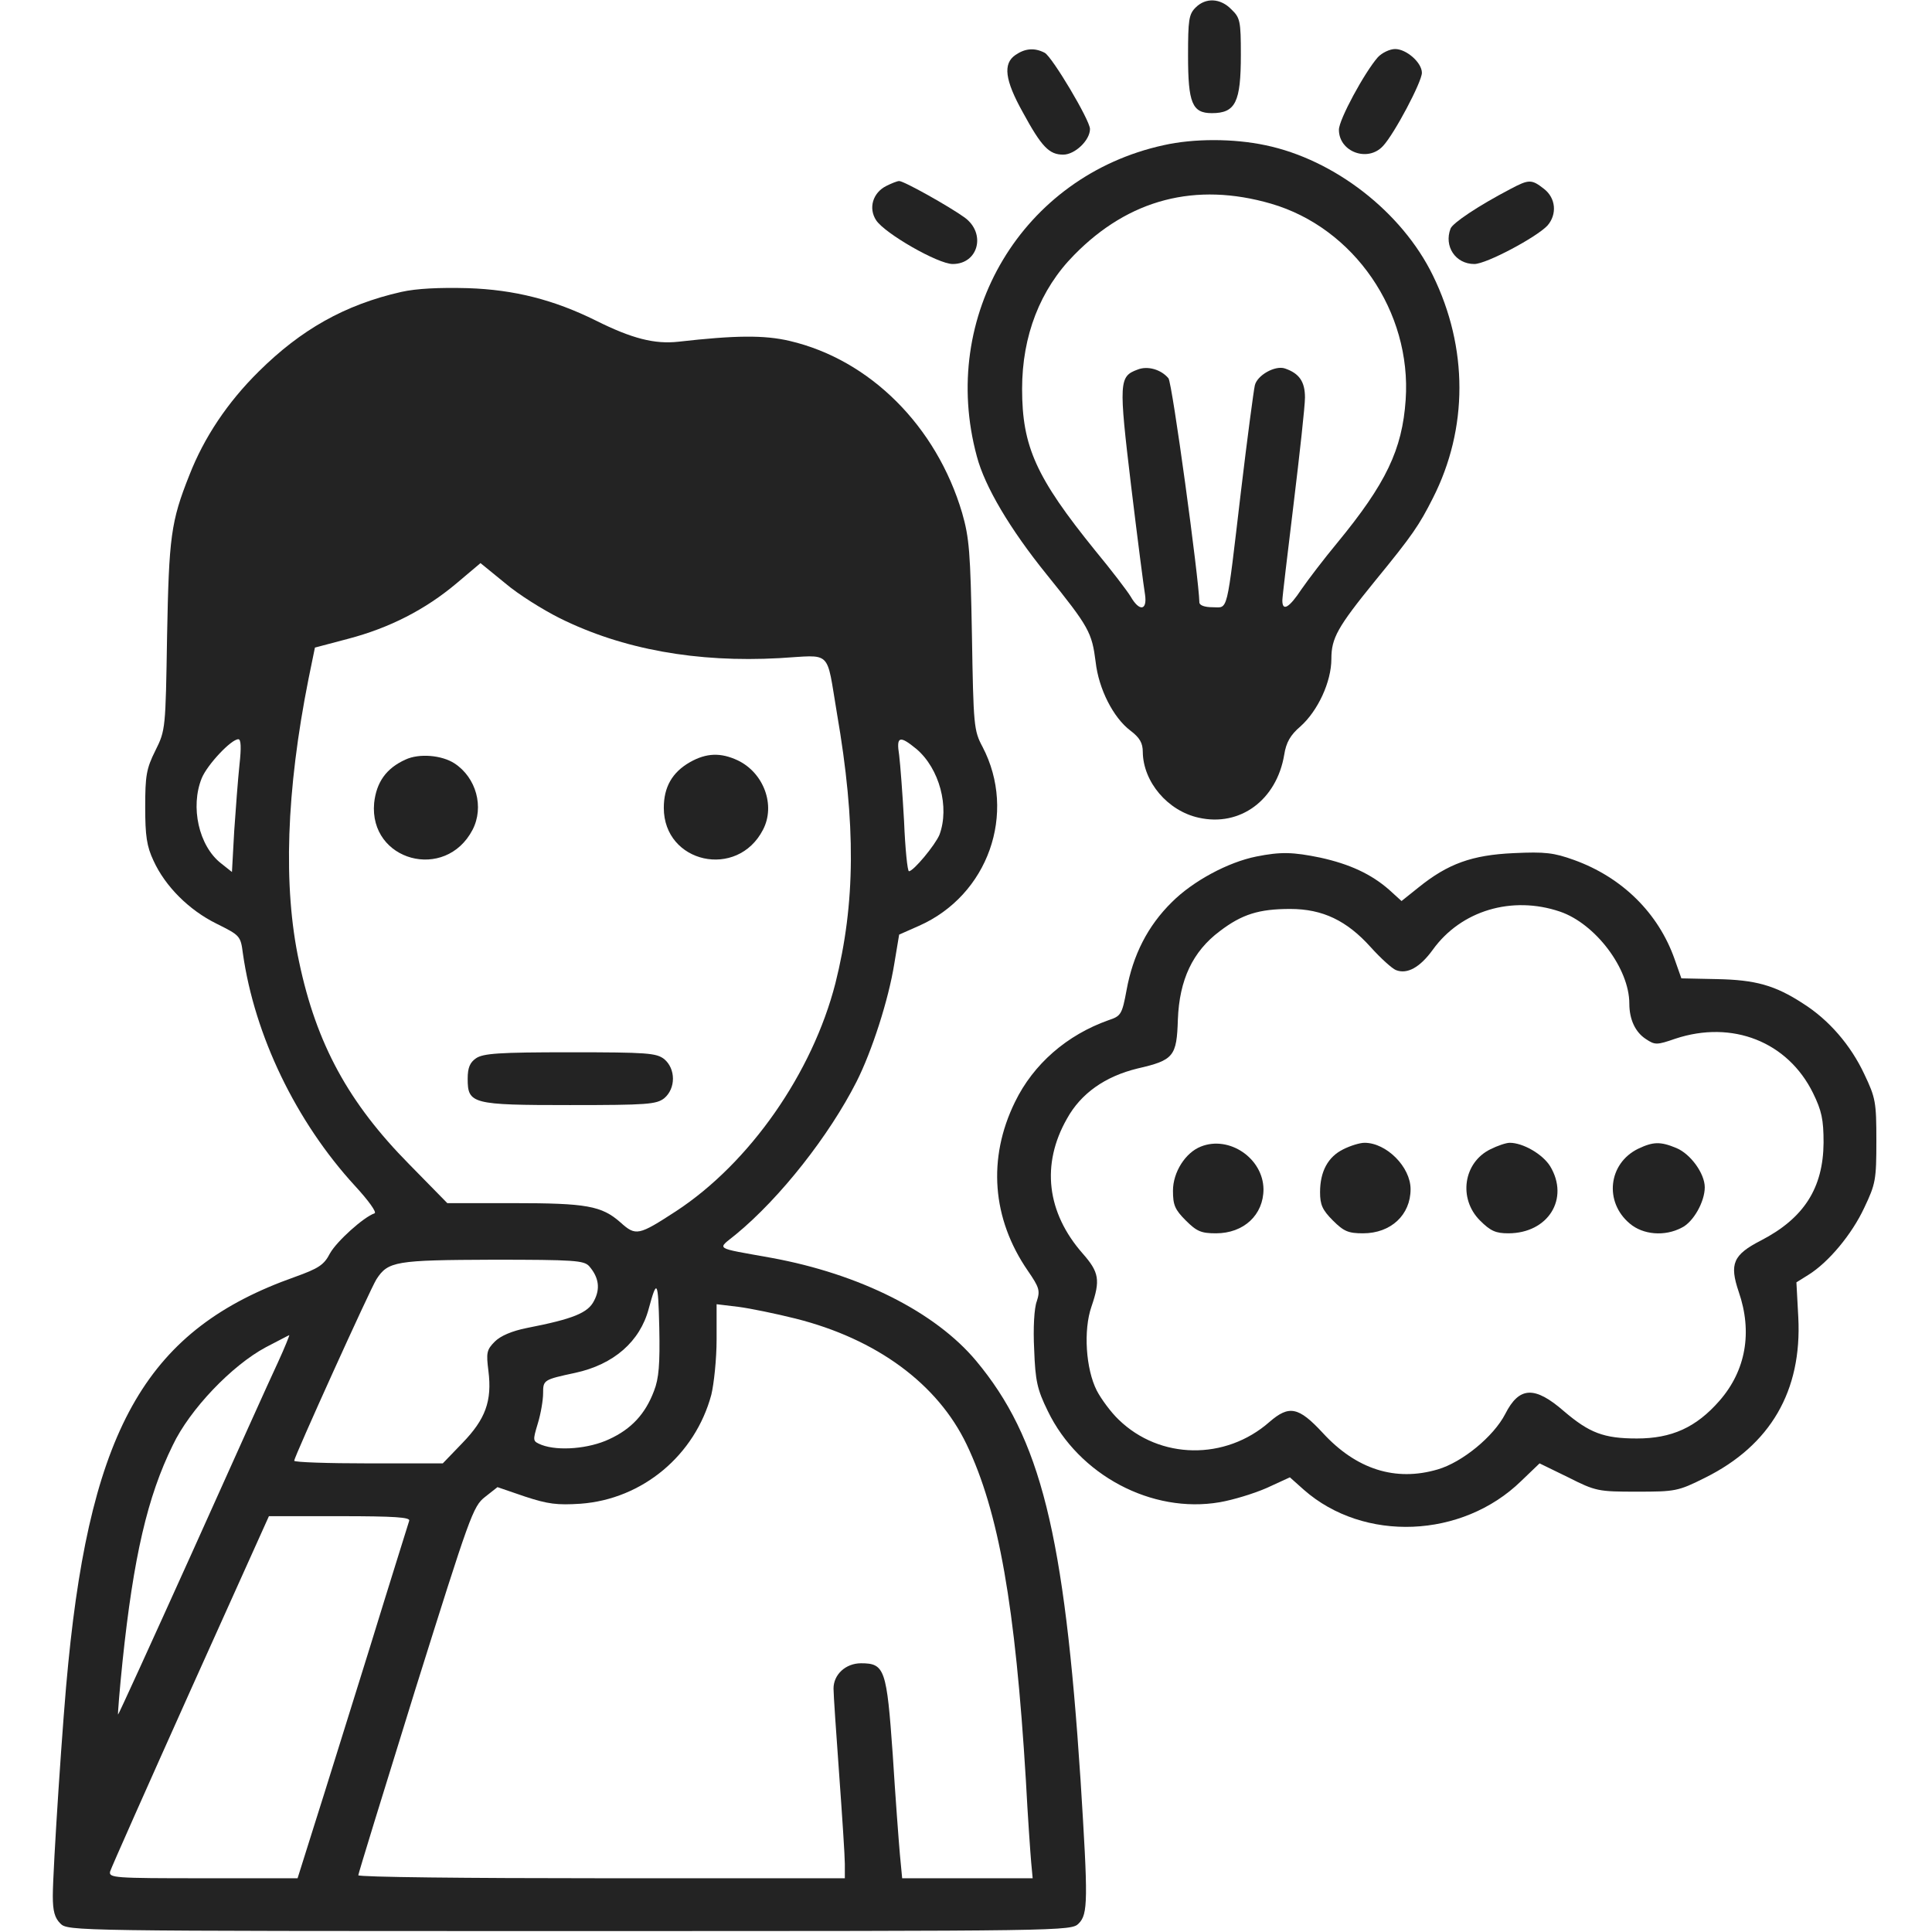
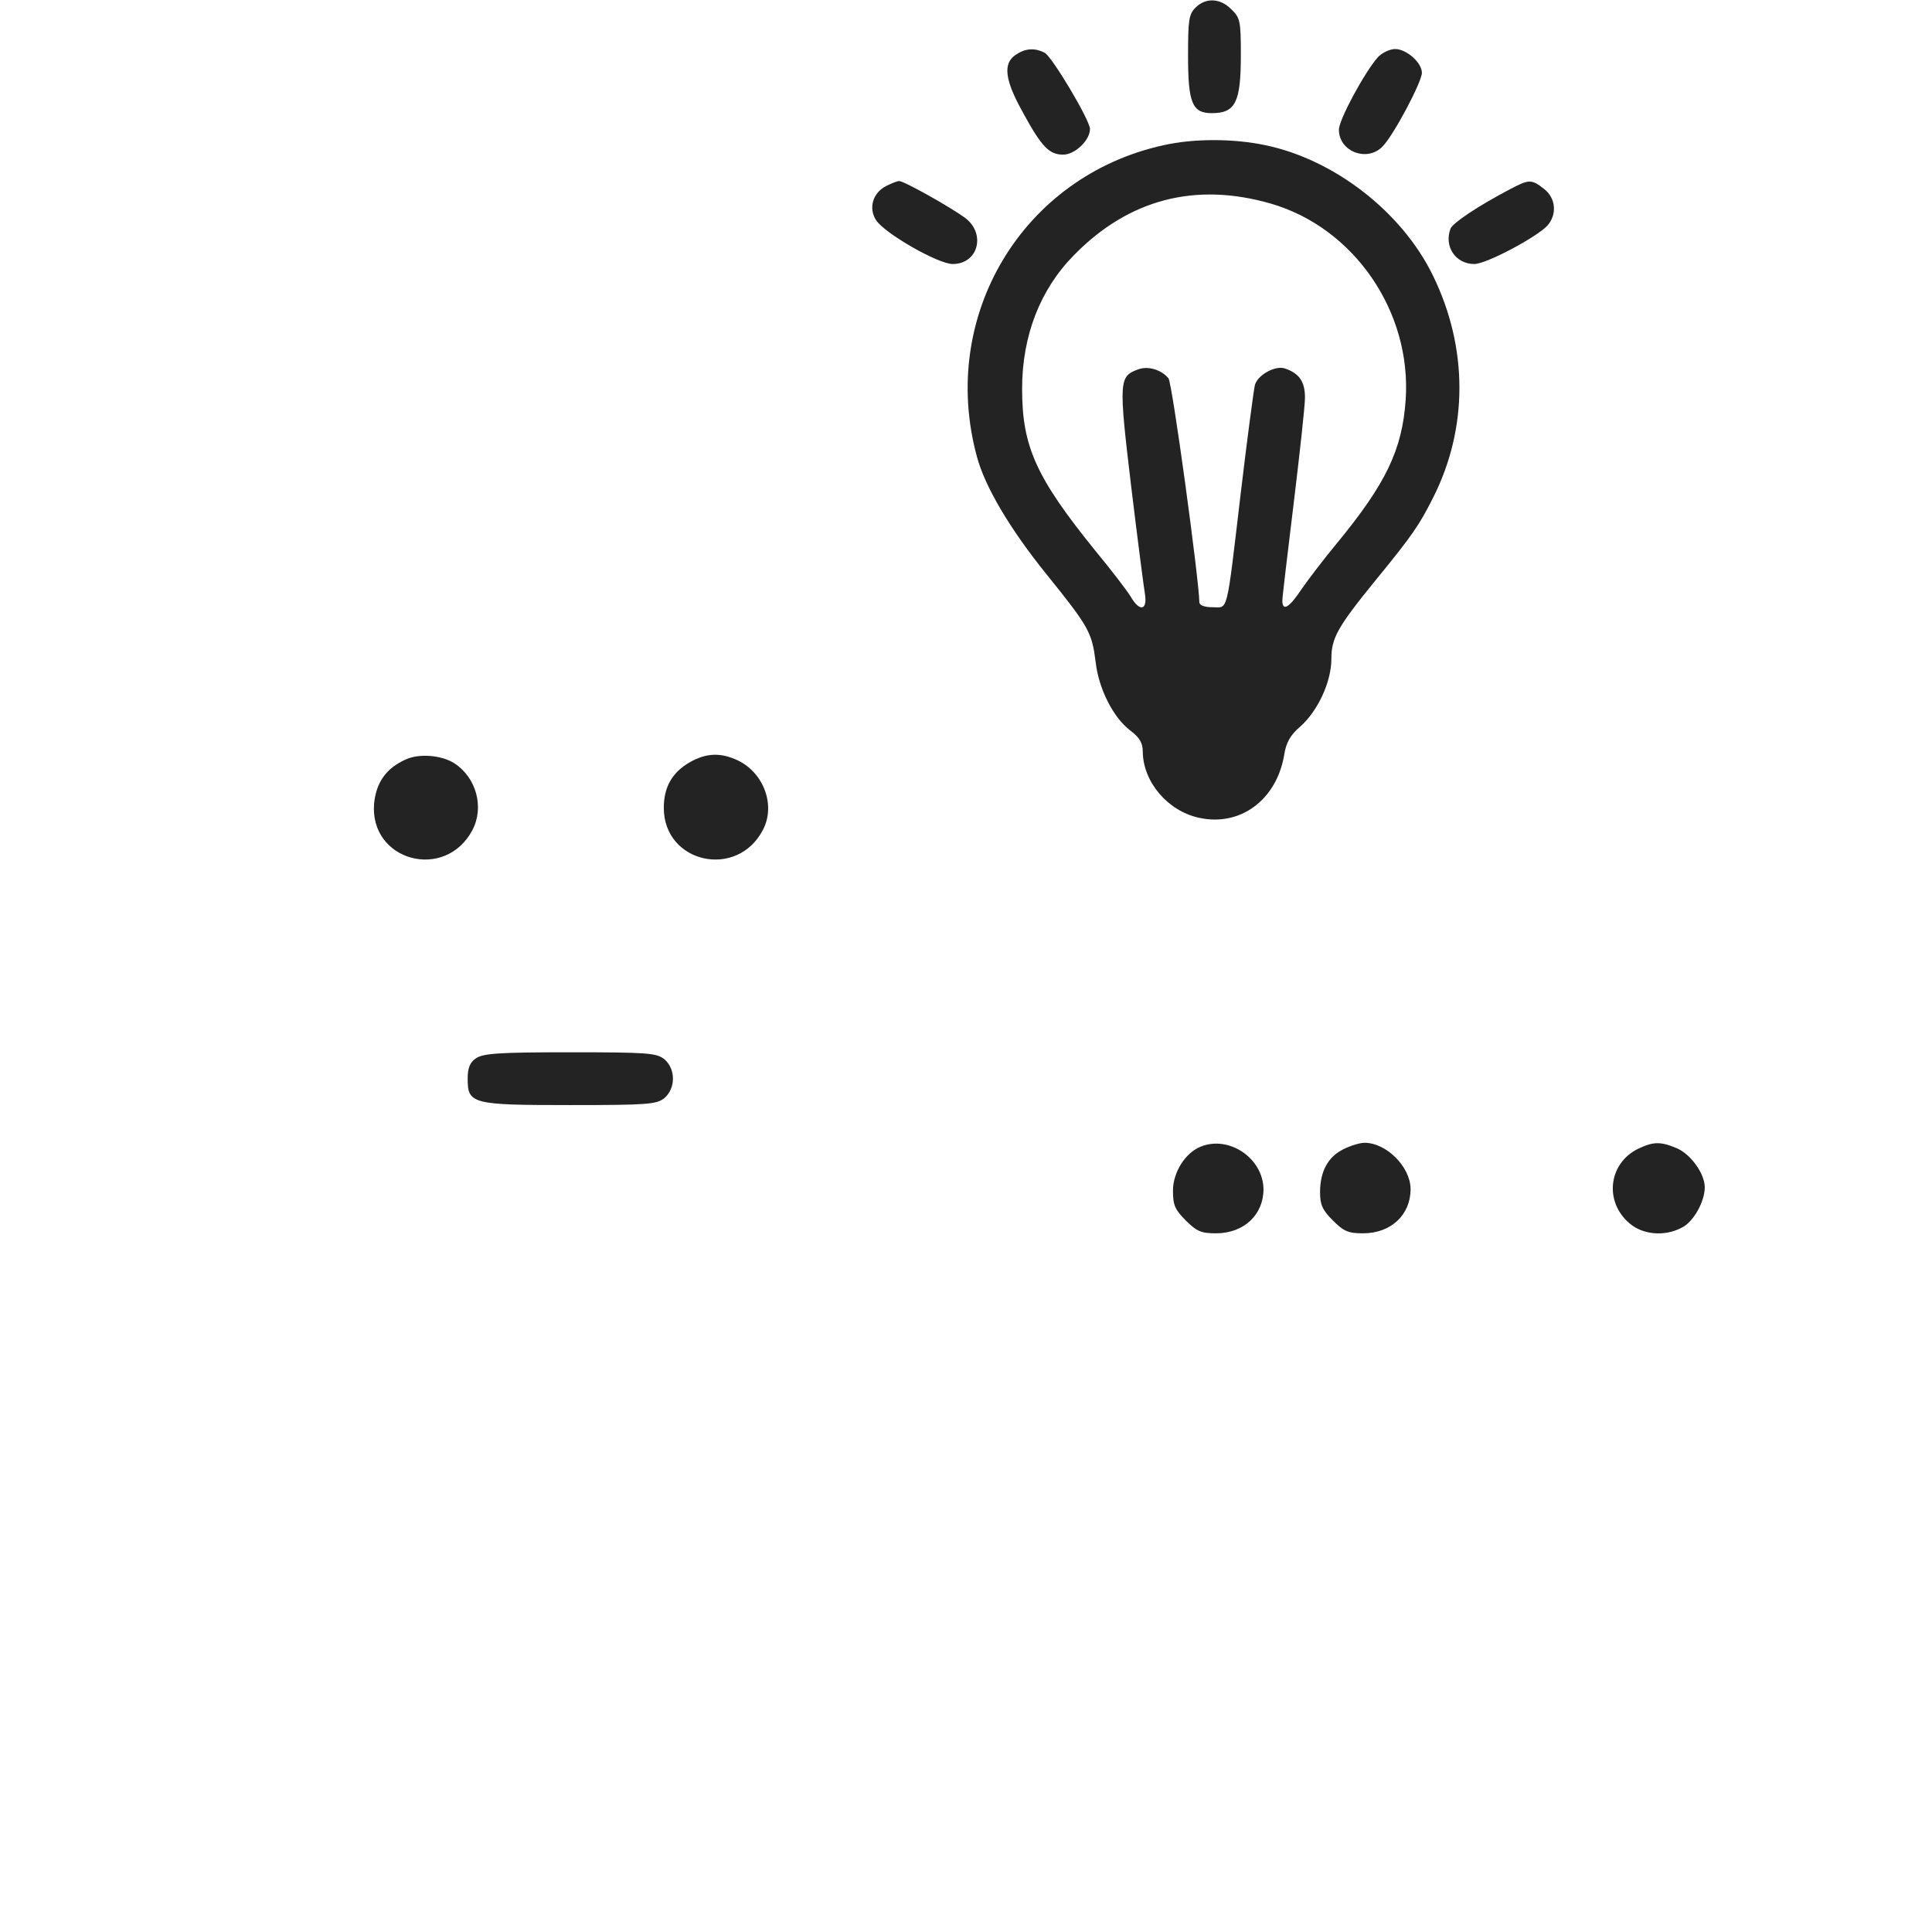
<svg xmlns="http://www.w3.org/2000/svg" width="683" height="683" viewBox="0 0 683 683" fill="none">
  <g clip-path="url(#clip0_2_2)">
    <path d="M422.667 2.667C420.267 5.067 420 7.067 420 19.733C420 36.4 421.467 40 428.4 40C436.8 40 438.667 36.133 438.667 19.333C438.667 7.467 438.4 6.267 435.333 3.333C431.467 -0.667 426.267 -0.933 422.667 2.667Z" fill="#232323" />
    <path d="M358.933 19.467C354.533 22.533 355.2 28.267 361.6 39.733C368.267 52 370.933 54.667 375.867 54.667C380 54.667 385.333 49.6 385.333 45.6C385.333 42.533 372 20.133 369.333 18.667C365.733 16.8 362.4 17.067 358.933 19.467Z" fill="#232323" />
    <path d="M487.067 20.267C482.4 25.6 473.333 42.267 473.333 45.867C473.333 53.733 483.6 57.467 488.933 51.6C492.933 47.333 502.667 28.933 502.667 25.733C502.667 22.133 497.2 17.333 493.2 17.333C491.333 17.333 488.533 18.667 487.067 20.267Z" fill="#232323" />
    <path d="M411.333 51.333C361.467 62.267 331.867 111.733 345.333 161.333C348.133 172 357.067 187.067 370 203.067C385.067 221.733 386 223.6 387.333 234C388.4 243.6 393.6 253.733 399.6 258.267C402.933 260.8 404 262.667 404 265.867C404.133 276.4 412.8 286.667 423.733 289.067C438.4 292.4 451.333 282.8 454 266.8C454.667 262.533 456.133 259.867 459.733 256.8C465.867 251.333 470.667 241.067 470.667 232.933C470.667 225.6 472.8 221.733 486.133 205.333C499.467 189.067 501.733 185.6 506.533 176.133C519.067 151.467 519.067 122.933 506.533 97.333C495.6 74.933 471.733 56.4 447.333 51.333C436 48.933 422 48.933 411.333 51.333ZM449.333 72C478.667 80.533 499.067 110.133 496.933 141.333C495.733 158.933 490 170.933 472.667 192C468.133 197.467 462.533 204.8 460.133 208.267C455.733 214.933 453.333 216.267 453.333 212.267C453.333 211.067 455.2 195.6 457.333 178C459.467 160.4 461.333 143.6 461.333 140.533C461.333 134.933 459.333 132 454.267 130.267C450.8 129.067 444.4 132.667 443.6 136.267C443.2 138 440.933 154.933 438.667 174C433.467 218 434.267 214.667 428.667 214.667C425.867 214.667 424 214 424 212.933C423.867 204.8 414.4 135.2 413.067 133.733C410.533 130.667 405.733 129.2 402.133 130.667C395.6 133.067 395.467 134.933 399.867 171.733C402.133 190.533 404.4 208 404.8 210.267C405.6 215.867 402.8 216.267 399.733 210.933C398.533 208.933 392.933 201.6 387.2 194.667C366.267 168.8 361.333 157.867 361.333 137.467C361.333 118.667 367.733 102.267 379.733 90.133C399.067 70.4 422.667 64.267 449.333 72Z" fill="#232323" />
    <path d="M313.333 65.733C308.533 68.133 306.933 73.6 309.733 77.867C312.8 82.533 331.6 93.333 336.8 93.333C345.867 93.333 348.667 82.533 341.067 76.933C335.733 73.067 319.6 64 317.867 64C317.2 64 315.2 64.8 313.333 65.733Z" fill="#232323" />
    <path d="M534 66.8C522.533 72.8 513.6 78.8 512.8 80.8C510.4 87.067 514.533 93.333 521.2 93.333C525.467 93.333 543.2 83.867 547.067 79.733C550.533 75.733 550 70 545.867 66.8C541.467 63.333 540.533 63.333 534 66.8Z" fill="#232323" />
-     <path d="M141.867 103.2C121.867 107.733 106.4 116.533 91.467 131.333C80.4 142.267 72.133 154.667 66.933 168C60.4 184.4 59.733 189.867 59.067 224.667C58.533 257.6 58.533 258.133 54.933 265.333C51.733 271.733 51.333 274.267 51.333 285.333C51.333 295.467 51.867 299.2 54.267 304.267C58.4 313.333 66.8 321.733 76.533 326.533C84.8 330.667 85.067 330.8 85.867 337.067C90 366.133 104.667 396.533 125.467 419.2C130.267 424.4 133.333 428.667 132.4 428.933C128.533 430.267 119.067 438.8 116.667 443.067C114.533 447.2 112.667 448.4 104.133 451.467C52.533 469.733 32.4 503.867 24.133 588C22.267 605.867 18.667 661.067 18.667 670.267C18.667 675.6 19.333 678 21.333 680C24 682.667 25.733 682.667 201.333 682.667C376.933 682.667 378.667 682.667 381.333 680C384.667 676.667 384.667 671.733 382 629.333C376.267 542 367.867 508.4 345.067 481.067C330.667 463.867 304 450.4 272.667 444.667C252 440.933 253.467 441.867 260.133 436.4C275.867 423.467 293.2 401.333 302.8 382.4C308.267 371.6 314.133 353.333 316.133 340.8L317.867 330.4L324.8 327.333C349.333 316.533 359.6 287.467 347.333 264C344.267 258.267 344.133 256.533 343.6 224.667C343.067 195.333 342.667 190.133 340.133 181.333C331.067 150.667 307.6 127.2 279.2 120.533C270.133 118.4 259.867 118.533 239.867 120.8C231.467 121.733 223.467 119.733 210.667 113.333C195.867 106 181.867 102.4 165.333 101.867C155.2 101.6 147.2 102 141.867 103.2ZM197.867 218.533C220.133 229.6 246.4 234.267 275.467 232.667C294.4 231.6 292 229.2 295.867 252.133C302.667 291.467 302.4 319.467 295.333 347.6C287.2 379.333 265.067 411.067 239.067 428.133C225.733 436.8 224.8 437.067 219.333 432.133C212.667 426.267 207.333 425.333 181.467 425.333H158.133L144.667 411.6C123.333 390 111.867 369.2 105.733 340C100 313.467 101.2 279.467 109.067 240L111.333 228.933L122.933 225.867C137.733 222 150.4 215.467 161.333 206.267L169.867 199.067L178.533 206.133C183.2 210.133 192 215.6 197.867 218.533ZM84.667 270.267C84.133 275.333 83.333 285.867 82.8 293.733L82 308.267L78.133 305.2C70.267 299.067 67.2 285.2 71.333 275.067C73.333 270.267 81.733 261.333 84.267 261.333C85.2 261.333 85.333 264.267 84.667 270.267ZM324 264.8C332.133 271.733 335.733 285.333 332.133 295.067C330.667 298.667 322.933 308 321.333 308C320.8 308 320 300 319.6 290.267C319.067 280.667 318.267 270.133 317.867 266.933C316.8 260.267 318 259.867 324 264.8ZM208.267 447.6C211.733 451.6 212.267 455.6 210 459.867C207.867 464.133 202.667 466.267 186.267 469.467C180.933 470.533 176.933 472.267 174.933 474.267C172 477.2 171.867 478.267 172.667 484.667C174 495.333 171.6 501.733 163.467 510.133L156.533 517.333H130.267C115.867 517.333 104 516.933 104 516.4C104 515.067 130.933 455.6 133.067 452.267C137.2 445.867 139.867 445.467 174.133 445.333C203.067 445.333 206.4 445.6 208.267 447.6ZM231.2 491.733C228.133 499.867 223.2 505.2 215.333 508.8C208.267 512.133 197.467 513.067 191.467 510.8C188.267 509.467 188.267 509.467 190.133 503.2C191.2 499.733 192 494.933 192 492.533C192 487.867 192.133 487.733 203.333 485.333C216.933 482.4 226.267 474.267 229.333 462.667C232.267 451.867 232.667 452.533 233.067 469.333C233.333 482.267 232.933 487.333 231.2 491.733ZM281.2 466.133C309.867 473.333 331.467 489.2 341.733 510.667C353.067 534.4 358.933 567.6 362.667 629.333C363.333 642.133 364.267 655.2 364.533 658.267L365.067 664H342H318.933L318.133 655.6C317.733 651.067 316.533 635.2 315.6 620.267C313.467 590.133 312.8 588 304.4 588C298.933 588 294.667 592 294.667 596.933C294.667 599.067 295.6 612.667 296.667 627.333C297.733 642 298.667 656.267 298.667 658.933V664H212.667C165.333 664 126.667 663.6 126.667 662.933C126.667 662.4 135.733 632.933 146.8 597.333C166.133 535.733 167.2 532.533 171.467 529.2L175.867 525.733L185.6 529.067C193.733 531.733 196.933 532.133 205.2 531.6C227.2 530 245.733 514.4 251.467 493.067C252.4 489.2 253.333 480.4 253.333 473.467V461.067L261.067 462C265.2 462.533 274.267 464.4 281.2 466.133ZM98.267 481.6C95.733 486.933 82.133 517.2 67.867 548.933C53.6 580.533 41.867 606.267 41.733 606.133C41.6 606 42.267 597.467 43.333 587.2C47.2 550.4 52.133 529.067 61.067 510.933C67.067 498.267 82 482.667 94 476.267C98.4 474 102.133 472 102.267 472C102.4 472 100.667 476.4 98.267 481.6ZM144.667 537.6C144.4 538.533 138 558.8 130.667 582.667C123.2 606.533 114.533 634.533 111.2 644.933L105.2 664H71.733C40.267 664 38.4 663.867 38.933 661.6C39.333 660.267 52.133 631.467 67.333 597.6L95.067 536H120.133C139.6 536 145.067 536.4 144.667 537.6Z" fill="#232323" />
    <path d="M143.333 268.533C136.533 271.6 133.067 276.533 132.267 283.867C130.4 304.4 157.467 311.733 167.067 293.333C171.2 285.333 168.4 274.933 160.667 269.867C156.133 266.933 148.133 266.267 143.333 268.533Z" fill="#232323" />
    <path d="M243.867 269.467C237.6 273.067 234.667 278.267 234.667 285.6C234.667 305.2 260.667 310.933 269.733 293.333C274.267 284.667 270 273.2 260.8 268.8C254.8 266 249.733 266.133 243.867 269.467Z" fill="#232323" />
    <path d="M168.267 374.133C166.133 375.6 165.333 377.467 165.333 381.333C165.333 390.267 166.8 390.667 201.467 390.667C228.933 390.667 232 390.4 234.8 388.267C238.933 384.8 238.933 377.867 234.8 374.4C232 372.267 228.933 372 201.467 372C176.267 372 170.8 372.4 168.267 374.133Z" fill="#232323" />
-     <path d="M444.133 302.8C434.133 304.8 421.733 311.467 414.267 318.933C405.733 327.333 400.533 337.6 398.267 350C396.667 358.667 396.267 359.2 391.867 360.667C377.2 365.867 365.333 376.133 358.8 389.6C349.067 409.467 350.667 430.8 363.333 449.2C367.467 455.2 367.733 456.267 366.533 460C365.6 462.4 365.2 469.6 365.6 477.067C366 488.133 366.667 491.2 370.4 498.8C381.333 521.467 407.2 535.2 431.2 531.067C435.867 530.267 443.333 528 447.867 526L456 522.267L460.933 526.667C482.133 545.333 516.933 543.867 537.733 523.6L544.267 517.333L554.4 522.267C564.133 527.2 565.067 527.333 578.667 527.333C592.267 527.333 593.2 527.2 602.8 522.4C625.867 510.933 637.067 491.733 635.733 465.733L635.067 453.333L639.333 450.667C646.4 446.267 654.667 436.4 659.067 426.933C663.067 418.533 663.333 417.067 663.333 403.333C663.333 389.6 663.067 388.133 659.067 379.733C654.267 369.467 646.533 360.533 637.467 354.8C627.467 348.267 620.533 346.4 606.933 346.133L594.4 345.867L592 339.067C586.267 322.8 573.467 310.133 556.4 304C549.333 301.467 546.267 301.067 535.067 301.6C520.4 302.267 511.867 305.333 501.467 313.733L495.467 318.533L491.067 314.533C484.667 308.933 477.067 305.467 466.8 303.2C457.067 301.2 452.8 301.067 444.133 302.8ZM551.467 322.267C564 326.533 576 342.4 576 354.8C576 360.4 578.133 364.933 581.867 367.333C585.067 369.467 585.733 369.467 592.267 367.2C612.4 360.533 632 368.267 640.933 386.4C644 392.667 644.667 395.733 644.667 404C644.533 420 637.733 430.667 622.533 438.533C612.667 443.6 611.333 446.8 614.667 456.667C619.6 470.933 617.2 484.533 607.867 495.2C599.6 504.667 590.933 508.533 578.667 508.533C566.933 508.533 561.867 506.533 552.933 498.933C542.533 489.867 537.067 490.133 532.133 499.867C528 507.867 516.933 516.933 508.267 519.467C493.333 523.867 479.467 519.467 467.6 506.533C459.067 497.333 455.733 496.667 448.8 502.667C433.2 516.4 410 516 395.467 501.867C392.8 499.333 389.333 494.667 387.733 491.6C383.867 484 382.933 470.267 385.867 461.867C389.067 452.533 388.533 449.733 382.8 443.2C370 428.667 368 411.6 377.2 395.467C382.133 386.533 390.667 380.533 402.133 377.733C414.933 374.8 416 373.467 416.4 360.4C416.933 346.4 421.6 336.4 431.2 329.2C439.067 323.2 445.067 321.333 456.133 321.333C467.6 321.333 476.133 325.467 484.533 334.8C488.133 338.8 492.133 342.4 493.467 342.933C497.467 344.533 502 342 506.533 335.733C516.533 321.867 534.533 316.533 551.467 322.267Z" fill="#232323" />
    <path d="M424.533 405.333C419.067 407.467 414.667 414.4 414.667 420.933C414.667 426 415.333 427.6 419.2 431.467C423.067 435.333 424.667 436 429.867 436C439.733 436 446.667 429.467 446.667 420.4C446.533 409.467 434.533 401.333 424.533 405.333Z" fill="#232323" />
    <path d="M474.933 406.267C469.467 408.933 466.667 414.133 466.667 421.467C466.667 425.867 467.467 427.733 471.2 431.467C475.067 435.333 476.667 436 481.867 436C491.733 436 498.667 429.467 498.667 420.4C498.667 412.533 490.133 404 482.4 404C480.667 404 477.333 405.067 474.933 406.267Z" fill="#232323" />
-     <path d="M526.933 406.267C517.333 410.933 515.467 423.733 523.2 431.467C526.933 435.2 528.8 436 533.2 436C547.333 436 554.933 423.733 548 412.267C545.333 408 538.4 404 533.733 404C532.4 404 529.333 405.067 526.933 406.267Z" fill="#232323" />
    <path d="M579.067 406.133C568.533 411.333 567.067 424.933 576.133 432.533C580.8 436.533 588.533 437.2 594.533 434C598.667 432 602.667 424.8 602.667 419.733C602.667 414.933 597.733 408 592.667 405.867C586.933 403.467 584.4 403.6 579.067 406.133Z" fill="#232323" />
  </g>
  <defs>
    <clipPath id="clip0_2_2">
      <rect width="682.667" height="682.667" fill="white" />
    </clipPath>
  </defs>
</svg>